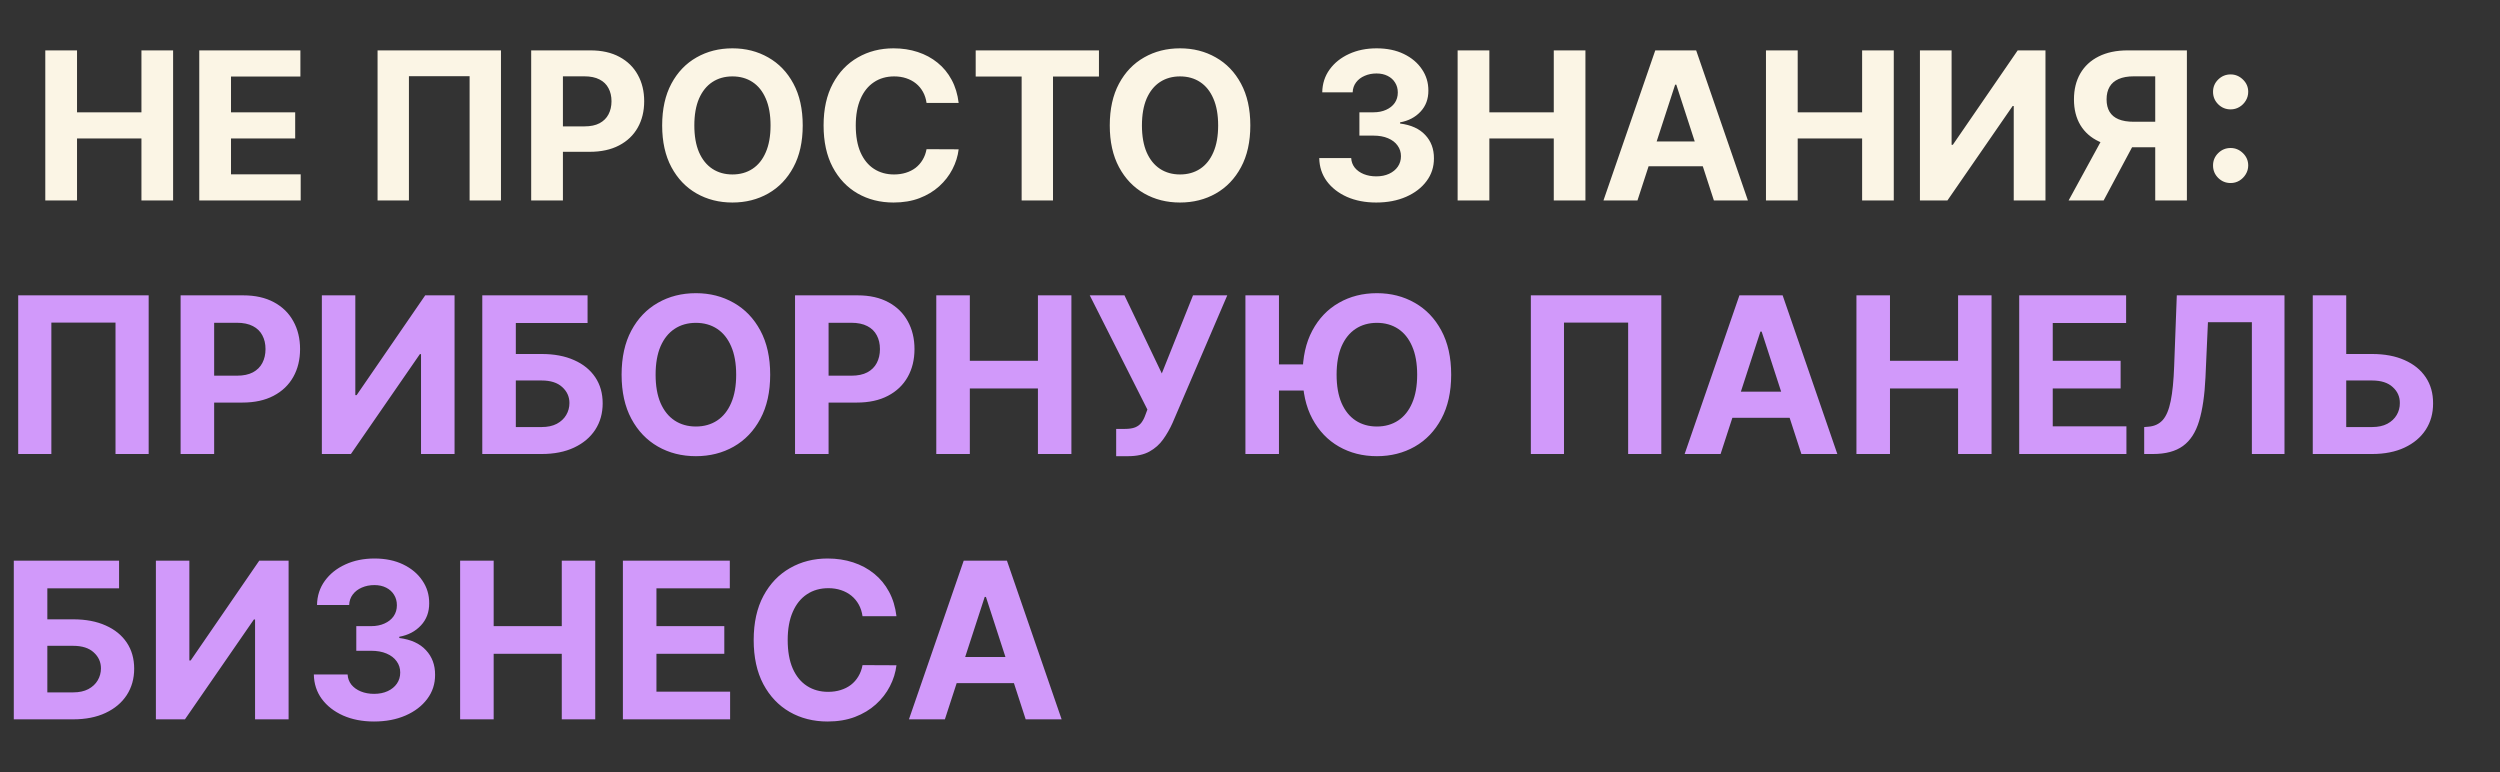
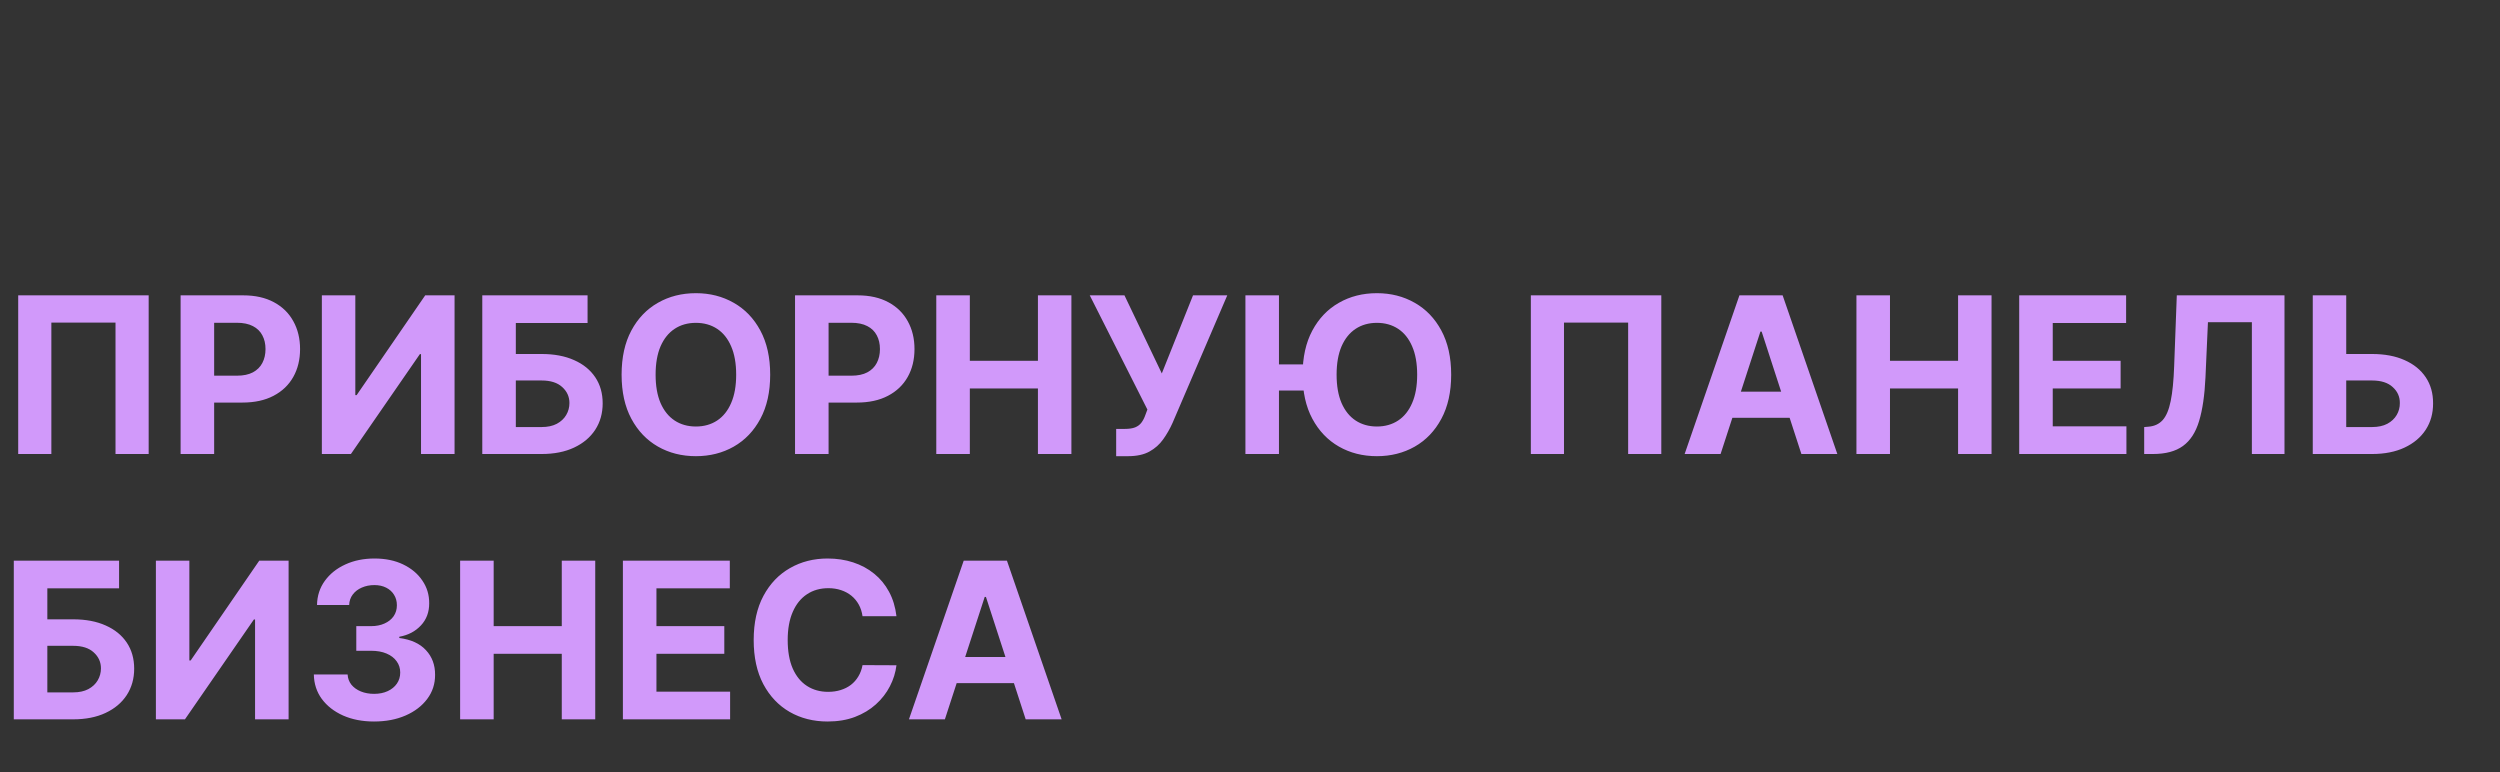
<svg xmlns="http://www.w3.org/2000/svg" width="424" height="131" viewBox="0 0 424 131" fill="none">
  <rect x="0" y="0" width="424" height="131" fill="#333333" stroke="none" />
-   <path d="M7.682 34V8.545H13.063V19.048H23.988V8.545H29.358V34H23.988V23.485H13.063V34H7.682ZM33.795 34V8.545H50.947V12.983H39.177V19.048H50.064V23.485H39.177V29.563H50.997V34H33.795ZM84.965 8.545V34H79.645V12.921H69.354V34H64.035V8.545H84.965ZM90.089 34V8.545H100.131C102.062 8.545 103.707 8.914 105.066 9.652C106.425 10.381 107.46 11.396 108.173 12.697C108.894 13.989 109.254 15.481 109.254 17.171C109.254 18.861 108.89 20.353 108.161 21.646C107.431 22.938 106.375 23.945 104.991 24.666C103.616 25.387 101.95 25.747 99.995 25.747H93.594V21.434H99.125C100.16 21.434 101.014 21.256 101.685 20.9C102.365 20.535 102.87 20.034 103.201 19.396C103.541 18.75 103.711 18.008 103.711 17.171C103.711 16.326 103.541 15.588 103.201 14.959C102.87 14.321 102.365 13.828 101.685 13.48C101.006 13.123 100.144 12.945 99.1 12.945H95.471V34H90.089ZM136.141 21.273C136.141 24.049 135.615 26.41 134.563 28.357C133.519 30.305 132.094 31.792 130.287 32.819C128.489 33.838 126.467 34.348 124.222 34.348C121.96 34.348 119.93 33.834 118.132 32.807C116.334 31.779 114.913 30.292 113.869 28.345C112.825 26.398 112.303 24.04 112.303 21.273C112.303 18.497 112.825 16.135 113.869 14.188C114.913 12.241 116.334 10.758 118.132 9.739C119.93 8.711 121.96 8.197 124.222 8.197C126.467 8.197 128.489 8.711 130.287 9.739C132.094 10.758 133.519 12.241 134.563 14.188C135.615 16.135 136.141 18.497 136.141 21.273ZM130.685 21.273C130.685 19.475 130.416 17.958 129.877 16.724C129.347 15.489 128.597 14.553 127.627 13.915C126.658 13.277 125.523 12.958 124.222 12.958C122.921 12.958 121.786 13.277 120.816 13.915C119.847 14.553 119.093 15.489 118.554 16.724C118.024 17.958 117.759 19.475 117.759 21.273C117.759 23.071 118.024 24.587 118.554 25.822C119.093 27.056 119.847 27.993 120.816 28.631C121.786 29.269 122.921 29.588 124.222 29.588C125.523 29.588 126.658 29.269 127.627 28.631C128.597 27.993 129.347 27.056 129.877 25.822C130.416 24.587 130.685 23.071 130.685 21.273ZM162.587 17.457H157.143C157.044 16.753 156.841 16.127 156.534 15.58C156.228 15.025 155.834 14.553 155.353 14.163C154.873 13.774 154.318 13.476 153.688 13.268C153.066 13.061 152.391 12.958 151.662 12.958C150.345 12.958 149.197 13.285 148.219 13.94C147.241 14.586 146.483 15.53 145.945 16.773C145.406 18.008 145.137 19.508 145.137 21.273C145.137 23.087 145.406 24.612 145.945 25.847C146.492 27.081 147.254 28.013 148.232 28.643C149.209 29.273 150.34 29.588 151.625 29.588C152.346 29.588 153.013 29.492 153.626 29.302C154.247 29.111 154.798 28.834 155.279 28.469C155.759 28.096 156.157 27.645 156.472 27.114C156.795 26.584 157.019 25.979 157.143 25.3L162.587 25.325C162.446 26.493 162.094 27.62 161.531 28.705C160.975 29.782 160.226 30.748 159.281 31.601C158.345 32.446 157.226 33.117 155.925 33.615C154.633 34.104 153.17 34.348 151.538 34.348C149.267 34.348 147.237 33.834 145.447 32.807C143.666 31.779 142.257 30.292 141.222 28.345C140.194 26.398 139.68 24.04 139.68 21.273C139.68 18.497 140.202 16.135 141.246 14.188C142.291 12.241 143.707 10.758 145.497 9.739C147.287 8.711 149.3 8.197 151.538 8.197C153.013 8.197 154.38 8.405 155.639 8.819C156.907 9.233 158.03 9.838 159.008 10.633C159.985 11.421 160.781 12.386 161.394 13.53C162.015 14.673 162.413 15.982 162.587 17.457ZM165.477 12.983V8.545H186.382V12.983H178.589V34H173.27V12.983H165.477ZM212.054 21.273C212.054 24.049 211.528 26.41 210.476 28.357C209.432 30.305 208.007 31.792 206.2 32.819C204.402 33.838 202.38 34.348 200.135 34.348C197.873 34.348 195.843 33.834 194.045 32.807C192.247 31.779 190.826 30.292 189.782 28.345C188.738 26.398 188.216 24.04 188.216 21.273C188.216 18.497 188.738 16.135 189.782 14.188C190.826 12.241 192.247 10.758 194.045 9.739C195.843 8.711 197.873 8.197 200.135 8.197C202.38 8.197 204.402 8.711 206.2 9.739C208.007 10.758 209.432 12.241 210.476 14.188C211.528 16.135 212.054 18.497 212.054 21.273ZM206.598 21.273C206.598 19.475 206.329 17.958 205.79 16.724C205.26 15.489 204.51 14.553 203.541 13.915C202.571 13.277 201.436 12.958 200.135 12.958C198.834 12.958 197.699 13.277 196.729 13.915C195.76 14.553 195.006 15.489 194.467 16.724C193.937 17.958 193.672 19.475 193.672 21.273C193.672 23.071 193.937 24.587 194.467 25.822C195.006 27.056 195.76 27.993 196.729 28.631C197.699 29.269 198.834 29.588 200.135 29.588C201.436 29.588 202.571 29.269 203.541 28.631C204.51 27.993 205.26 27.056 205.79 25.822C206.329 24.587 206.598 23.071 206.598 21.273ZM233.401 34.348C231.545 34.348 229.892 34.029 228.442 33.391C227 32.745 225.861 31.858 225.024 30.731C224.195 29.596 223.769 28.287 223.744 26.804H229.163C229.196 27.425 229.399 27.972 229.772 28.444C230.153 28.908 230.658 29.269 231.288 29.526C231.918 29.782 232.626 29.911 233.414 29.911C234.234 29.911 234.959 29.766 235.589 29.476C236.218 29.186 236.711 28.784 237.068 28.27C237.424 27.756 237.602 27.164 237.602 26.493C237.602 25.813 237.412 25.213 237.03 24.691C236.658 24.16 236.119 23.746 235.415 23.448C234.719 23.149 233.89 23 232.929 23H230.555V19.048H232.929C233.741 19.048 234.458 18.907 235.079 18.625C235.709 18.344 236.198 17.954 236.546 17.457C236.894 16.952 237.068 16.363 237.068 15.692C237.068 15.054 236.914 14.495 236.608 14.014C236.31 13.525 235.887 13.144 235.34 12.871C234.801 12.597 234.172 12.461 233.451 12.461C232.722 12.461 232.055 12.593 231.45 12.858C230.845 13.115 230.36 13.484 229.996 13.964C229.631 14.445 229.436 15.008 229.411 15.655H224.253C224.278 14.188 224.697 12.896 225.509 11.777C226.321 10.658 227.415 9.784 228.79 9.154C230.174 8.516 231.736 8.197 233.476 8.197C235.232 8.197 236.769 8.516 238.087 9.154C239.404 9.792 240.428 10.654 241.157 11.74C241.894 12.817 242.259 14.027 242.251 15.369C242.259 16.794 241.816 17.983 240.921 18.936C240.034 19.889 238.878 20.494 237.453 20.751V20.95C239.326 21.19 240.751 21.84 241.729 22.901C242.715 23.953 243.203 25.271 243.195 26.853C243.203 28.303 242.785 29.592 241.94 30.719C241.103 31.846 239.947 32.732 238.472 33.379C236.997 34.025 235.307 34.348 233.401 34.348ZM247.213 34V8.545H252.595V19.048H263.52V8.545H268.889V34H263.52V23.485H252.595V34H247.213ZM277.714 34H271.947L280.734 8.545H287.669L296.444 34H290.677L284.301 14.362H284.102L277.714 34ZM277.353 23.995H290.975V28.196H277.353V23.995ZM299.508 34V8.545H304.89V19.048H315.815V8.545H321.184V34H315.815V23.485H304.89V34H299.508ZM325.621 8.545H330.99V24.554H331.202L342.201 8.545H346.912V34H341.53V17.979H341.344L330.282 34H325.621V8.545ZM370.897 34H365.527V12.945H361.898C360.862 12.945 360.001 13.099 359.313 13.405C358.633 13.704 358.124 14.143 357.784 14.723C357.444 15.303 357.275 16.015 357.275 16.86C357.275 17.697 357.444 18.398 357.784 18.961C358.124 19.524 358.633 19.947 359.313 20.229C359.992 20.51 360.846 20.651 361.873 20.651H367.715V24.977H361.003C359.056 24.977 357.391 24.653 356.007 24.007C354.623 23.361 353.567 22.433 352.837 21.223C352.108 20.005 351.744 18.551 351.744 16.86C351.744 15.178 352.1 13.716 352.813 12.473C353.533 11.222 354.573 10.257 355.932 9.577C357.299 8.889 358.944 8.545 360.867 8.545H370.897V34ZM357.163 22.416H362.967L356.777 34H350.836L357.163 22.416ZM378.314 31.042C377.493 31.042 376.789 30.752 376.201 30.172C375.621 29.592 375.331 28.887 375.331 28.059C375.331 27.247 375.621 26.551 376.201 25.971C376.789 25.391 377.493 25.101 378.314 25.101C379.109 25.101 379.805 25.391 380.402 25.971C380.998 26.551 381.297 27.247 381.297 28.059C381.297 28.606 381.156 29.107 380.874 29.563C380.601 30.01 380.24 30.371 379.793 30.644C379.345 30.909 378.852 31.042 378.314 31.042ZM378.314 18.551C377.493 18.551 376.789 18.261 376.201 17.681C375.621 17.101 375.331 16.396 375.331 15.568C375.331 14.756 375.621 14.064 376.201 13.492C376.789 12.912 377.493 12.622 378.314 12.622C379.109 12.622 379.805 12.912 380.402 13.492C380.998 14.064 381.297 14.756 381.297 15.568C381.297 16.123 381.156 16.628 380.874 17.084C380.601 17.532 380.24 17.888 379.793 18.153C379.345 18.418 378.852 18.551 378.314 18.551Z" fill="#FBF5E5" />
  <path d="M25.214 50.091V77H19.591V54.716H8.711V77H3.088V50.091H25.214ZM30.631 77V50.091H41.247C43.288 50.091 45.027 50.481 46.464 51.26C47.9 52.031 48.995 53.104 49.748 54.479C50.51 55.846 50.891 57.423 50.891 59.209C50.891 60.996 50.506 62.573 49.735 63.94C48.964 65.306 47.847 66.37 46.385 67.132C44.931 67.894 43.17 68.276 41.103 68.276H34.336V63.716H40.183C41.278 63.716 42.18 63.528 42.89 63.151C43.608 62.766 44.142 62.236 44.493 61.561C44.852 60.878 45.031 60.094 45.031 59.209C45.031 58.316 44.852 57.536 44.493 56.871C44.142 56.196 43.608 55.675 42.89 55.307C42.171 54.931 41.26 54.742 40.157 54.742H36.32V77H30.631ZM54.587 50.091H60.263V67.014H60.486L72.115 50.091H77.094V77H71.405V60.064H71.208L59.514 77H54.587V50.091ZM81.795 77V50.091H99.651V54.782H87.484V60.037H91.859C93.988 60.037 95.823 60.383 97.365 61.075C98.915 61.758 100.111 62.726 100.952 63.979C101.793 65.232 102.213 66.708 102.213 68.407C102.213 70.097 101.793 71.591 100.952 72.887C100.111 74.175 98.915 75.182 97.365 75.909C95.823 76.636 93.988 77 91.859 77H81.795ZM87.484 72.428H91.859C92.876 72.428 93.734 72.244 94.435 71.876C95.135 71.499 95.665 71.004 96.025 70.391C96.392 69.769 96.576 69.09 96.576 68.354C96.576 67.286 96.169 66.383 95.355 65.648C94.549 64.903 93.384 64.531 91.859 64.531H87.484V72.428ZM130.623 63.545C130.623 66.48 130.067 68.976 128.955 71.035C127.851 73.093 126.344 74.666 124.435 75.752C122.534 76.829 120.397 77.368 118.023 77.368C115.632 77.368 113.485 76.825 111.585 75.739C109.684 74.653 108.182 73.08 107.078 71.022C105.974 68.963 105.422 66.471 105.422 63.545C105.422 60.611 105.974 58.115 107.078 56.056C108.182 53.998 109.684 52.43 111.585 51.352C113.485 50.266 115.632 49.723 118.023 49.723C120.397 49.723 122.534 50.266 124.435 51.352C126.344 52.43 127.851 53.998 128.955 56.056C130.067 58.115 130.623 60.611 130.623 63.545ZM124.855 63.545C124.855 61.645 124.571 60.042 124.001 58.736C123.441 57.431 122.648 56.441 121.623 55.767C120.598 55.093 119.398 54.755 118.023 54.755C116.648 54.755 115.448 55.093 114.423 55.767C113.398 56.441 112.601 57.431 112.031 58.736C111.471 60.042 111.191 61.645 111.191 63.545C111.191 65.446 111.471 67.049 112.031 68.354C112.601 69.66 113.398 70.649 114.423 71.324C115.448 71.998 116.648 72.336 118.023 72.336C119.398 72.336 120.598 71.998 121.623 71.324C122.648 70.649 123.441 69.66 124.001 68.354C124.571 67.049 124.855 65.446 124.855 63.545ZM134.838 77V50.091H145.454C147.495 50.091 149.234 50.481 150.671 51.26C152.107 52.031 153.202 53.104 153.955 54.479C154.717 55.846 155.098 57.423 155.098 59.209C155.098 60.996 154.713 62.573 153.942 63.94C153.171 65.306 152.055 66.37 150.592 67.132C149.138 67.894 147.377 68.276 145.31 68.276H138.543V63.716H144.39C145.485 63.716 146.387 63.528 147.097 63.151C147.815 62.766 148.349 62.236 148.7 61.561C149.059 60.878 149.238 60.094 149.238 59.209C149.238 58.316 149.059 57.536 148.7 56.871C148.349 56.196 147.815 55.675 147.097 55.307C146.378 54.931 145.467 54.742 144.364 54.742H140.527V77H134.838ZM158.794 77V50.091H164.483V61.194H176.032V50.091H181.709V77H176.032V65.884H164.483V77H158.794ZM189.303 77.368V72.743H190.762C191.489 72.743 192.075 72.655 192.522 72.48C192.969 72.296 193.324 72.029 193.586 71.679C193.858 71.32 194.086 70.873 194.27 70.338L194.598 69.458L184.823 50.091H190.709L197.042 63.335L202.337 50.091H208.145L198.868 71.718C198.422 72.717 197.892 73.645 197.279 74.504C196.674 75.362 195.899 76.054 194.953 76.579C194.007 77.105 192.798 77.368 191.327 77.368H189.303ZM216.912 50.091V77H211.223V50.091H216.912ZM222.693 61.798V66.239H214.1V61.798H222.693ZM246.12 63.545C246.12 66.48 245.564 68.976 244.452 71.035C243.348 73.093 241.841 74.666 239.932 75.752C238.031 76.829 235.894 77.368 233.52 77.368C231.128 77.368 228.982 76.825 227.082 75.739C225.181 74.653 223.679 73.08 222.575 71.022C221.471 68.963 220.919 66.471 220.919 63.545C220.919 60.611 221.471 58.115 222.575 56.056C223.679 53.998 225.181 52.43 227.082 51.352C228.982 50.266 231.128 49.723 233.52 49.723C235.894 49.723 238.031 50.266 239.932 51.352C241.841 52.43 243.348 53.998 244.452 56.056C245.564 58.115 246.12 60.611 246.12 63.545ZM240.352 63.545C240.352 61.645 240.068 60.042 239.498 58.736C238.938 57.431 238.145 56.441 237.12 55.767C236.095 55.093 234.895 54.755 233.52 54.755C232.145 54.755 230.945 55.093 229.92 55.767C228.895 56.441 228.098 57.431 227.528 58.736C226.968 60.042 226.687 61.645 226.687 63.545C226.687 65.446 226.968 67.049 227.528 68.354C228.098 69.66 228.895 70.649 229.92 71.324C230.945 71.998 232.145 72.336 233.52 72.336C234.895 72.336 236.095 71.998 237.12 71.324C238.145 70.649 238.938 69.66 239.498 68.354C240.068 67.049 240.352 65.446 240.352 63.545ZM281.757 50.091V77H276.134V54.716H265.254V77H259.631V50.091H281.757ZM291.812 77H285.715L295.005 50.091H302.336L311.613 77H305.516L298.776 56.24H298.565L291.812 77ZM291.431 66.423H305.831V70.864H291.431V66.423ZM314.851 77V50.091H320.541V61.194H332.09V50.091H337.766V77H332.09V65.884H320.541V77H314.851ZM342.457 77V50.091H360.589V54.782H348.146V61.194H359.656V65.884H348.146V72.309H360.642V77H342.457ZM363.654 77V72.428L364.416 72.362C365.397 72.283 366.19 71.911 366.794 71.245C367.398 70.57 367.85 69.498 368.147 68.026C368.454 66.546 368.651 64.557 368.739 62.061L369.185 50.091H387.449V77H381.917V54.65H374.467L374.047 64.019C373.907 67.032 373.548 69.493 372.969 71.403C372.4 73.312 371.489 74.722 370.237 75.633C368.993 76.544 367.289 77 365.125 77H363.654ZM395.884 60.037H402.296C404.433 60.037 406.273 60.383 407.815 61.075C409.365 61.758 410.561 62.726 411.402 63.979C412.243 65.232 412.659 66.708 412.65 68.407C412.659 70.097 412.243 71.591 411.402 72.887C410.561 74.175 409.365 75.182 407.815 75.909C406.273 76.636 404.433 77 402.296 77H392.245V50.091H397.921V72.428H402.296C403.321 72.428 404.184 72.244 404.885 71.876C405.585 71.499 406.115 71.004 406.474 70.391C406.842 69.769 407.022 69.09 407.013 68.354C407.022 67.286 406.619 66.383 405.804 65.648C404.998 64.903 403.829 64.531 402.296 64.531H395.884V60.037ZM2.339 122V95.091H20.195V99.782H8.028V105.037H12.403C14.532 105.037 16.367 105.383 17.909 106.075C19.459 106.759 20.655 107.726 21.496 108.979C22.337 110.232 22.757 111.708 22.757 113.407C22.757 115.098 22.337 116.591 21.496 117.887C20.655 119.175 19.459 120.182 17.909 120.909C16.367 121.636 14.532 122 12.403 122H2.339ZM8.028 117.428H12.403C13.419 117.428 14.278 117.244 14.979 116.876C15.68 116.499 16.209 116.004 16.569 115.391C16.936 114.769 17.12 114.09 17.12 113.354C17.12 112.286 16.713 111.384 15.898 110.648C15.093 109.903 13.928 109.531 12.403 109.531H8.028V117.428ZM26.439 95.091H32.115V112.014H32.339L43.967 95.091H48.947V122H43.258V105.064H43.06L31.367 122H26.439V95.091ZM63.436 122.368C61.474 122.368 59.726 122.031 58.194 121.356C56.669 120.673 55.465 119.736 54.58 118.544C53.704 117.344 53.253 115.96 53.227 114.392H58.956C58.991 115.049 59.205 115.627 59.599 116.127C60.002 116.617 60.537 116.998 61.202 117.27C61.868 117.541 62.617 117.677 63.449 117.677C64.316 117.677 65.083 117.524 65.749 117.217C66.414 116.911 66.936 116.486 67.312 115.943C67.689 115.4 67.877 114.773 67.877 114.064C67.877 113.346 67.676 112.711 67.273 112.159C66.879 111.598 66.309 111.16 65.565 110.845C64.829 110.529 63.953 110.372 62.937 110.372H60.427V106.194H62.937C63.795 106.194 64.553 106.045 65.21 105.747C65.876 105.449 66.392 105.037 66.76 104.512C67.128 103.977 67.312 103.355 67.312 102.646C67.312 101.971 67.15 101.38 66.826 100.872C66.511 100.355 66.064 99.952 65.486 99.663C64.916 99.374 64.251 99.23 63.489 99.23C62.718 99.23 62.013 99.37 61.373 99.65C60.734 99.922 60.221 100.312 59.836 100.82C59.45 101.328 59.245 101.923 59.218 102.607H53.766C53.792 101.056 54.234 99.69 55.093 98.507C55.951 97.325 57.107 96.4 58.561 95.735C60.024 95.06 61.675 94.723 63.515 94.723C65.372 94.723 66.997 95.06 68.39 95.735C69.782 96.409 70.864 97.32 71.635 98.468C72.415 99.606 72.8 100.885 72.791 102.304C72.8 103.811 72.331 105.068 71.385 106.075C70.448 107.083 69.226 107.722 67.719 107.994V108.204C69.699 108.458 71.206 109.145 72.239 110.267C73.282 111.379 73.799 112.772 73.79 114.445C73.799 115.978 73.356 117.34 72.463 118.531C71.578 119.723 70.356 120.66 68.797 121.343C67.238 122.026 65.451 122.368 63.436 122.368ZM78.037 122V95.091H83.726V106.194H95.276V95.091H100.952V122H95.276V110.884H83.726V122H78.037ZM105.642 122V95.091H123.775V99.782H111.332V106.194H122.842V110.884H111.332V117.309H123.827V122H105.642ZM152.04 104.512H146.285C146.18 103.767 145.966 103.106 145.642 102.528C145.317 101.941 144.901 101.442 144.393 101.03C143.885 100.618 143.298 100.303 142.633 100.084C141.976 99.865 141.262 99.755 140.491 99.755C139.098 99.755 137.885 100.101 136.851 100.793C135.818 101.477 135.016 102.475 134.447 103.789C133.878 105.094 133.593 106.68 133.593 108.545C133.593 110.464 133.878 112.076 134.447 113.381C135.025 114.686 135.831 115.671 136.865 116.337C137.898 117.003 139.094 117.336 140.452 117.336C141.214 117.336 141.919 117.235 142.567 117.033C143.224 116.832 143.806 116.538 144.314 116.153C144.823 115.759 145.243 115.281 145.576 114.721C145.917 114.16 146.154 113.521 146.285 112.803L152.04 112.829C151.891 114.064 151.519 115.255 150.923 116.403C150.337 117.541 149.544 118.562 148.545 119.464C147.555 120.358 146.373 121.067 144.998 121.593C143.631 122.109 142.085 122.368 140.36 122.368C137.959 122.368 135.813 121.825 133.921 120.739C132.038 119.652 130.549 118.08 129.454 116.022C128.368 113.963 127.825 111.471 127.825 108.545C127.825 105.611 128.377 103.115 129.48 101.056C130.584 98.998 132.082 97.43 133.974 96.352C135.866 95.266 137.994 94.723 140.36 94.723C141.919 94.723 143.364 94.942 144.695 95.38C146.036 95.818 147.223 96.457 148.256 97.298C149.29 98.13 150.131 99.151 150.779 100.36C151.436 101.569 151.856 102.953 152.04 104.512ZM160.252 122H154.156L163.445 95.091H170.777L180.053 122H173.956L167.216 101.24H167.006L160.252 122ZM159.871 111.423H174.272V115.864H159.871V111.423Z" fill="#D199FA" />
</svg>